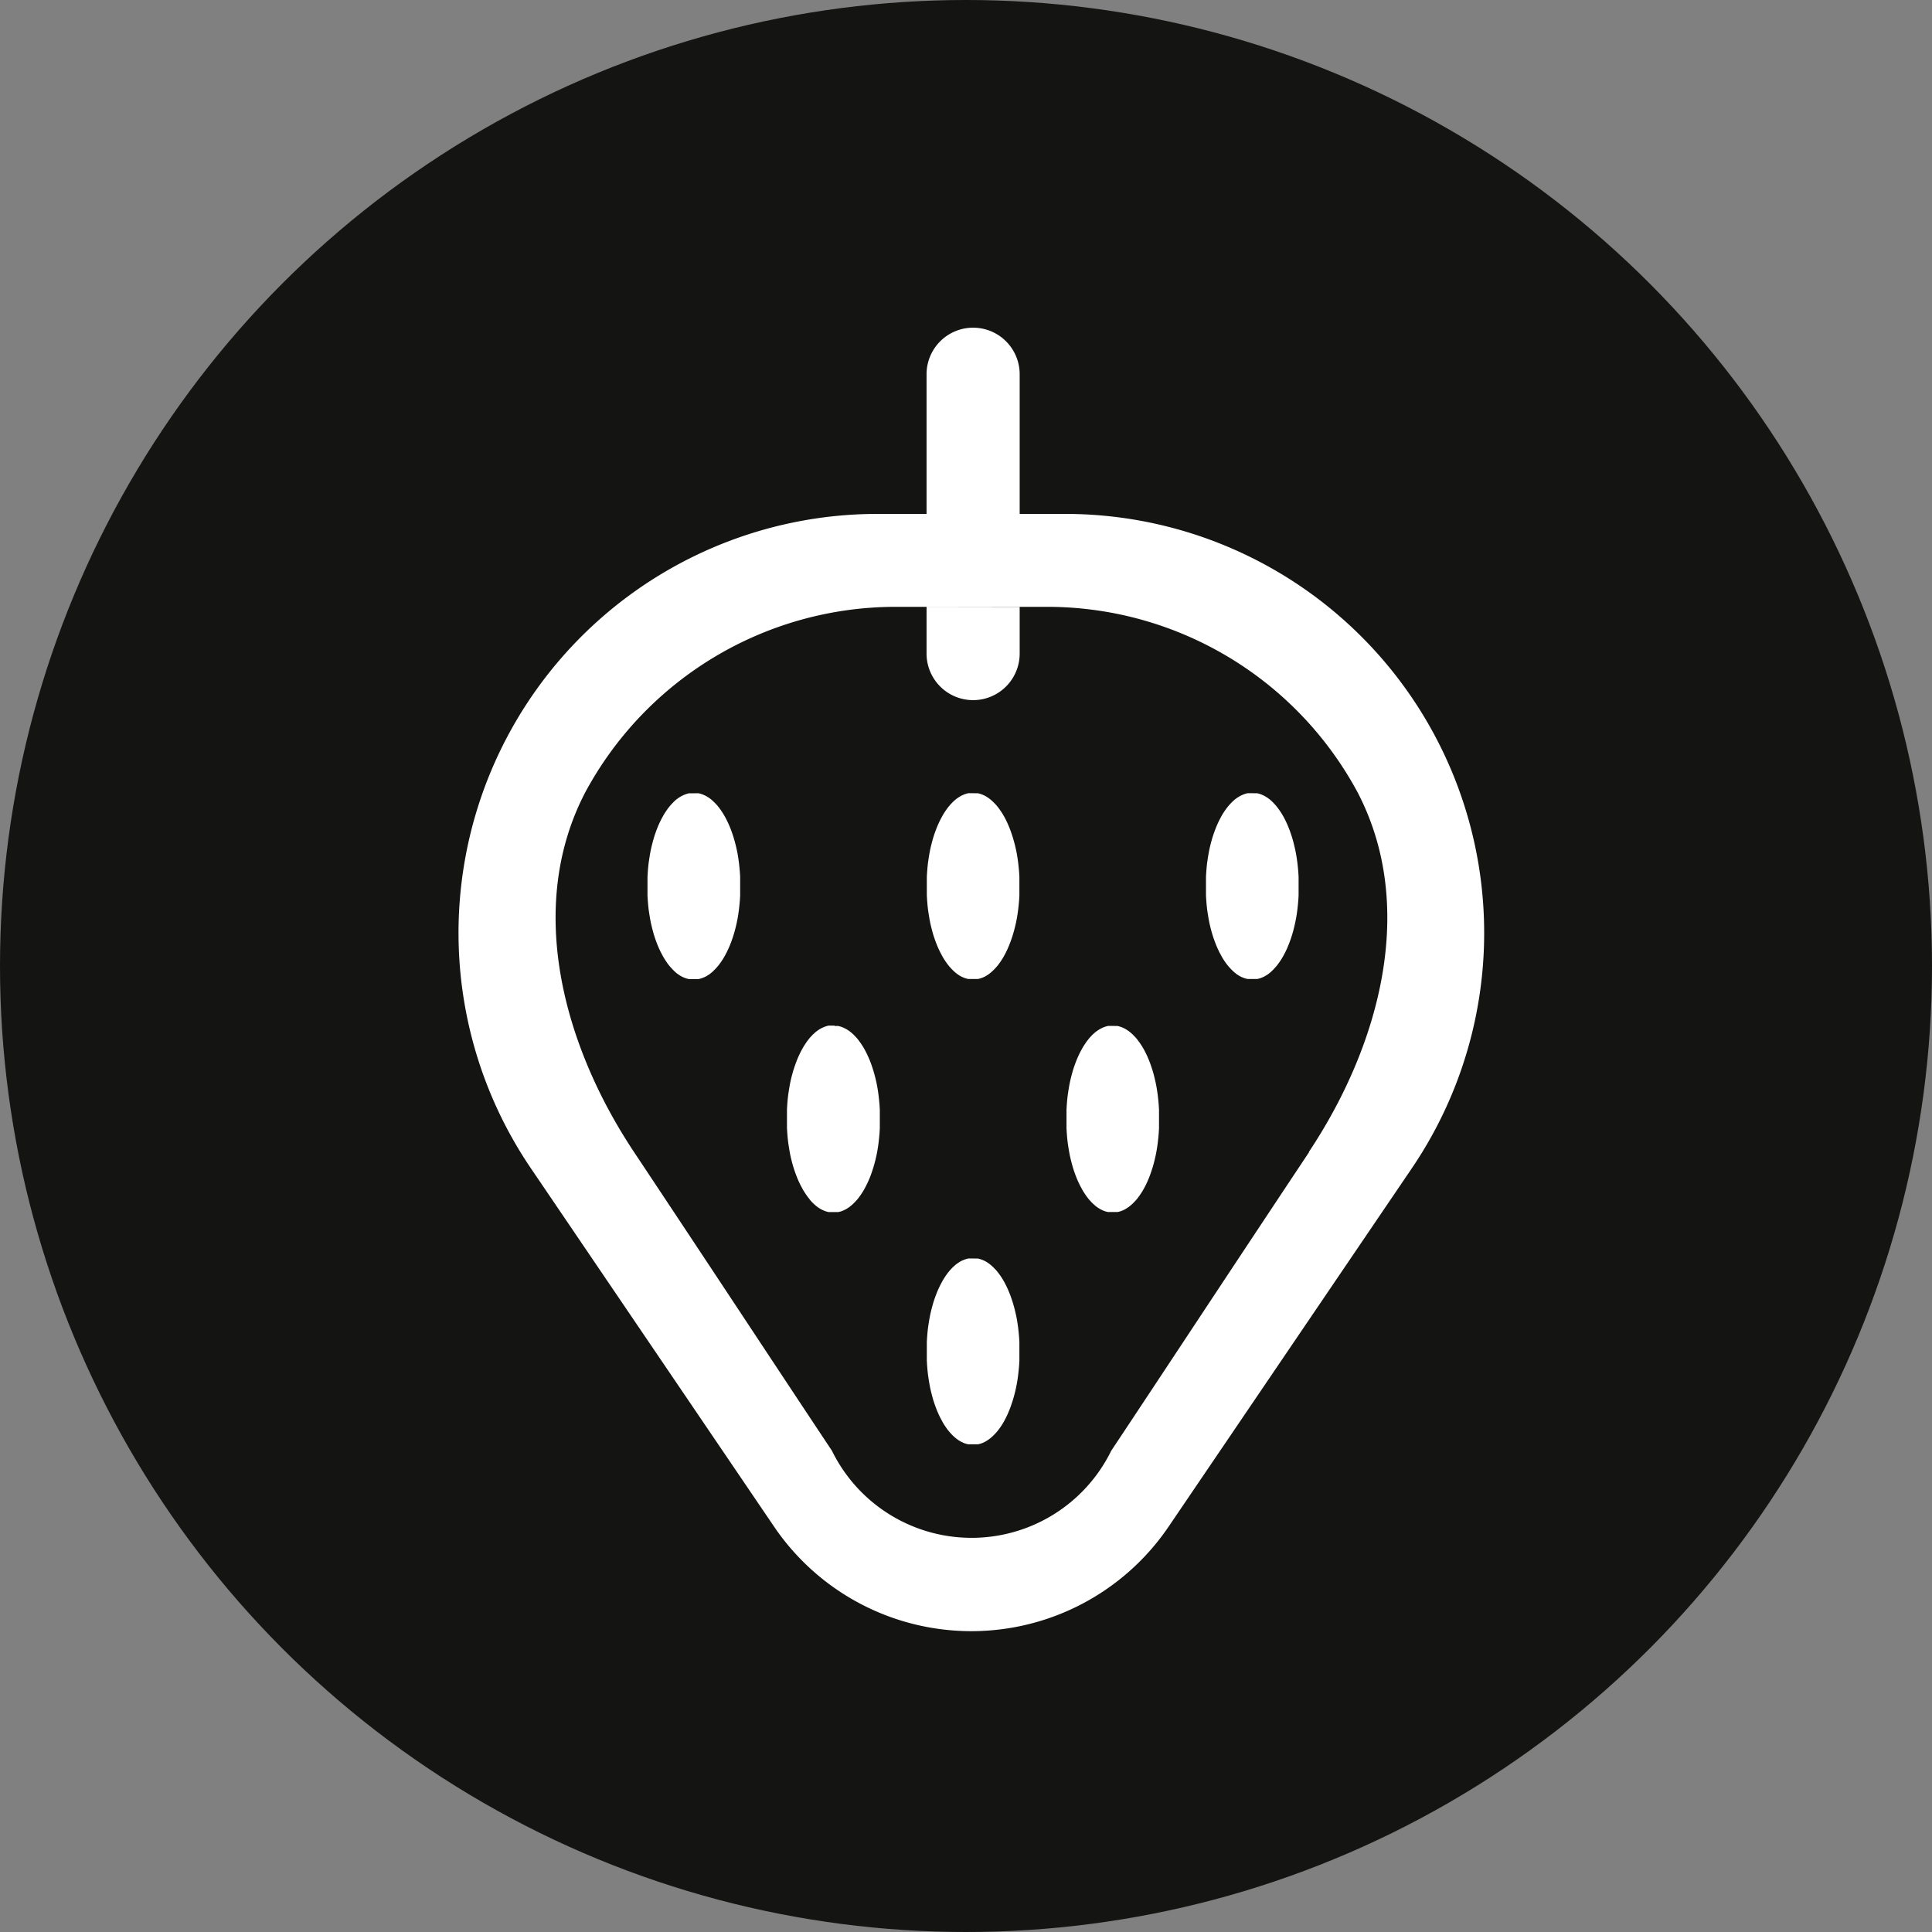
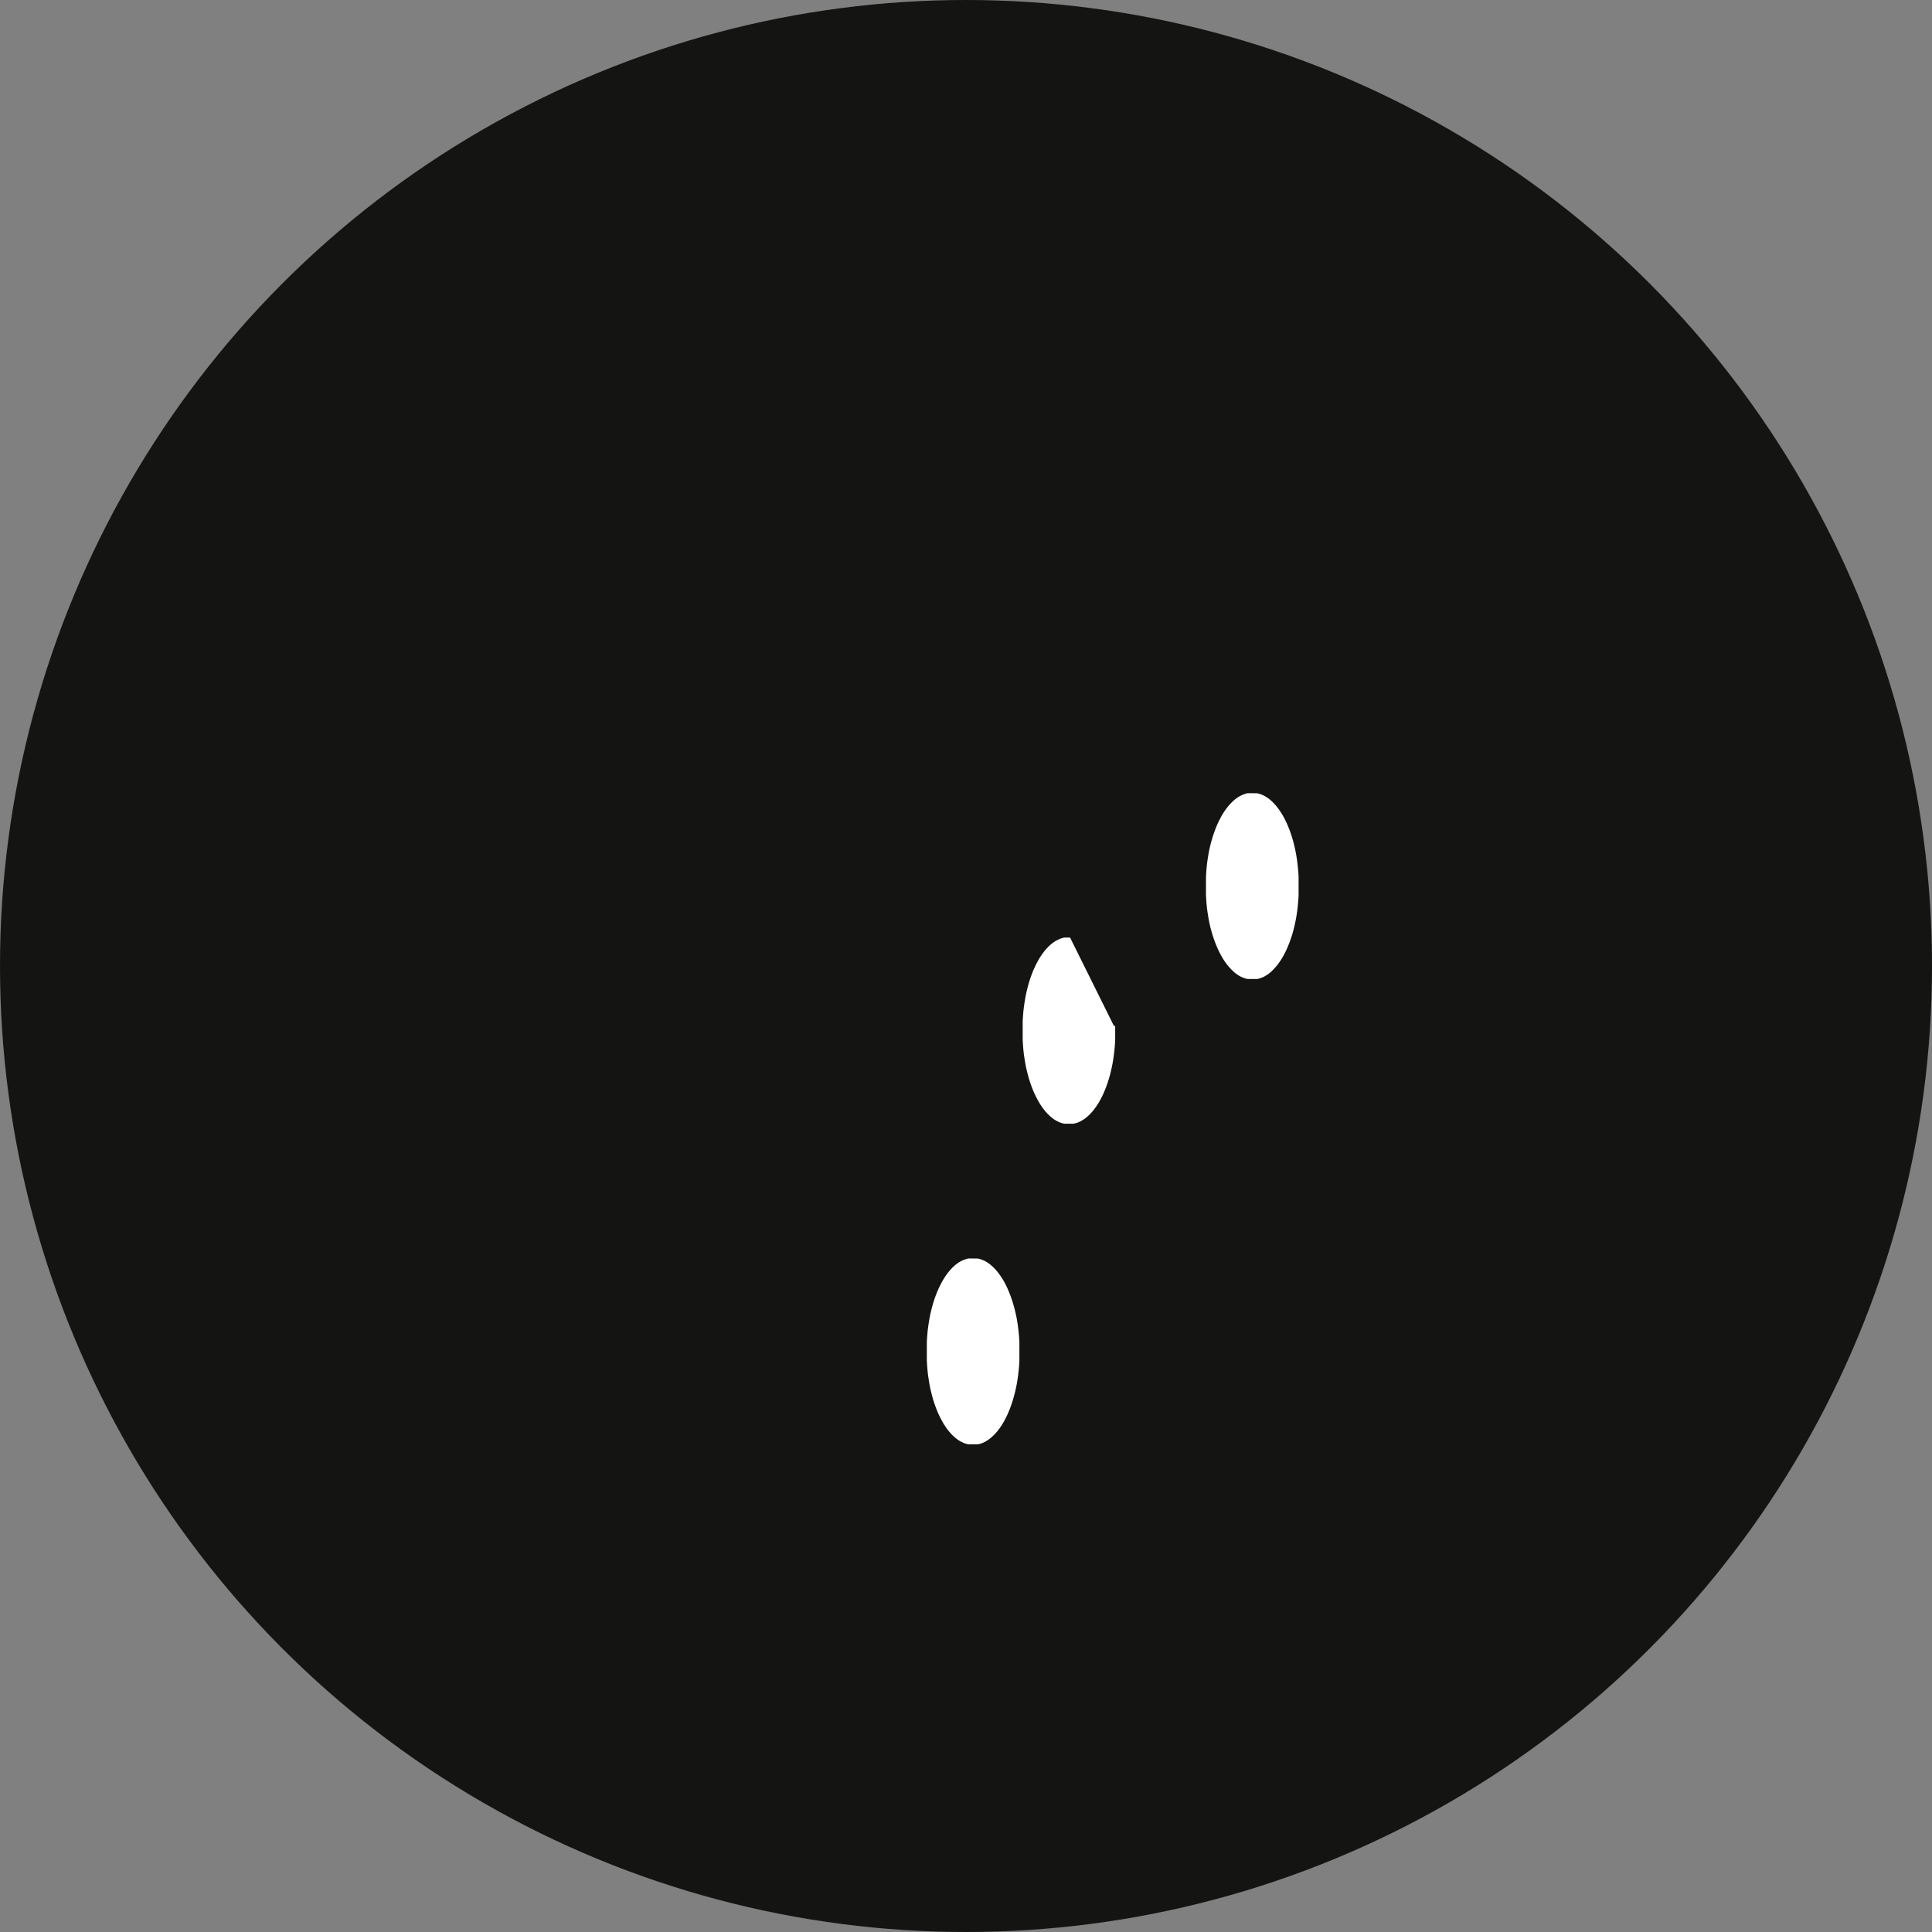
<svg xmlns="http://www.w3.org/2000/svg" width="41" height="41" viewBox="0 0 41 41">
  <rect x="0" y="0" width="41" height="41" fill="#808080" stroke="none" />
  <g id="Group_4657" data-name="Group 4657" transform="translate(-626 -1584.082)">
    <g id="Group_4220" data-name="Group 4220" transform="translate(-195 278.082)">
      <circle id="Ellipse_82" data-name="Ellipse 82" cx="20.5" cy="20.5" r="20.5" transform="translate(821 1306)" fill="#141413" />
    </g>
    <g id="noun-strawberry-2719410" transform="translate(296.79 1321.661)">
-       <path id="Path_7341" data-name="Path 7341" d="M577.391,505.545h.026l.025,0,.025,0,.025.006.025.007.024.008.024.009.024.011.024.011.023.013.023.014.023.015.023.016.022.017.022.018.022.02.022.02.021.022.022.022.021.023.021.025.02.025.019.026.02.027.019.028.019.029.019.03.036.062.034.066.033.069.03.071.03.075.027.077.026.08.024.083.022.085.02.087.018.089.015.092.013.094.011.1.009.1.006.1,0,.1v.2l0,.1-.006.1-.009.1-.011.1-.013.094-.015.091-.018.09-.02.087-.022.085-.024.083-.026.08-.027.077-.03.075-.03.071-.033.069-.034.065-.018.032-.018.031-.019.03-.019.029-.019.028-.02.027-.019.026-.02.025-.021.024-.021.023-.022.023-.021.021-.022.021-.022.02-.044.035-.023.016-.023.015-.023.014-.023.013-.024.011-.024.01-.024.009-.024.008-.025.006-.025.006-.025,0-.025,0-.026,0h-.051l-.026,0-.025,0-.025,0-.025-.006-.024-.006-.024-.008-.024-.009-.024-.01-.024-.011-.024-.013-.023-.014-.023-.015-.023-.016-.023-.018-.022-.018-.022-.02-.022-.021-.021-.021-.021-.023-.021-.023-.021-.024-.02-.025-.02-.026-.019-.027-.019-.028-.019-.029-.019-.03-.018-.031-.017-.032-.035-.065-.033-.069-.031-.071-.029-.075-.028-.077-.026-.08-.023-.083-.022-.085-.02-.087-.017-.09-.015-.091-.014-.094-.011-.1-.008-.1-.006-.1,0-.1v-.2l0-.1.006-.1.008-.1.011-.1.014-.094.015-.092.017-.089.02-.087.022-.085.023-.083.026-.08.028-.077.029-.075.031-.071.033-.069.035-.066.017-.031.018-.031.019-.03.019-.029.019-.028.019-.027.02-.026.02-.025.021-.025.021-.023.021-.022.021-.022.022-.02.022-.02.022-.018.023-.017.023-.016.023-.015.023-.014.024-.013.024-.011.024-.011.024-.009.024-.008.024-.007.025-.006.025,0,.025,0h.076Zm-.05,1.975h0Z" transform="translate(-227.505 -226.29)" fill="#fff" fill-rule="evenodd" />
      <path id="Path_7342" data-name="Path 7342" d="M719.087,505.545h.026l.025,0,.025,0,.025.006.025.007.024.008.024.009.024.011.024.011.023.013.023.014.024.015.023.016.022.017.022.018.022.02.021.02.021.022.021.022.021.023.021.025.02.025.019.026.02.027.019.028.019.029.019.03.036.062.034.066.033.069.03.071.03.075.027.077.026.08.024.083.021.085.02.087.018.089.015.092.013.094.011.1.009.1.006.1,0,.1v.2l0,.1-.006.1-.009.1-.011.1-.013.094-.015.091-.018.09-.02.087-.021.085-.024.083-.026.08-.027.077-.03.075-.03.071-.033.069-.034.065-.018.032-.018.031-.019.03-.019.029-.019.028-.02.027-.019.026-.02.025-.021.024-.021.023-.021.023-.021.021-.021.021-.022.02-.044.035-.023.016-.024.015-.023.014-.023.013-.024.011-.024.01-.024.009-.024.008-.025.006-.025.006-.025,0-.025,0-.026,0h-.051l-.026,0-.025,0-.025,0-.025-.006-.024-.006-.024-.008-.024-.009-.024-.01-.024-.011-.024-.013-.024-.014-.023-.015-.023-.016-.023-.018-.022-.018-.022-.02-.021-.021-.022-.021-.021-.023-.021-.023-.021-.024-.02-.025-.02-.026-.019-.027-.02-.028-.019-.029-.019-.03-.018-.031-.017-.032-.035-.065-.033-.069-.031-.071-.029-.075-.028-.077-.026-.08-.024-.083-.022-.085-.02-.087-.017-.09-.015-.091-.014-.094-.011-.1-.008-.1-.006-.1,0-.1v-.2l0-.1.006-.1.008-.1.011-.1.014-.094.015-.092.017-.089.02-.087.022-.085.024-.083.026-.08.028-.077.029-.075.031-.071.033-.069.035-.066.017-.031.018-.031.019-.03.019-.029.02-.028.019-.027.02-.026.02-.025.021-.025.021-.023.021-.022.022-.022.021-.02.022-.02.022-.018.023-.017.023-.016.023-.015.024-.014.024-.013.024-.011.024-.011.024-.009.024-.008.024-.007.025-.006.025,0,.025,0h.076Zm-.05,1.975h0Z" transform="translate(-363.274 -226.29)" fill="#fff" fill-rule="evenodd" />
-       <path id="Path_7343" data-name="Path 7343" d="M435.7,505.545h.026l.025,0,.025,0,.025.006.025.007.024.008.024.009.024.011.024.011.024.013.023.014.024.015.023.016.022.017.022.018.022.02.021.02.022.022.021.022.021.023.021.025.02.025.019.026.02.027.019.028.019.029.019.03.018.031.018.031.034.066.033.069.031.071.03.075.027.077.026.08.024.083.022.085.02.087.018.089.015.092.013.094.011.1.009.1.006.1,0,.1v.2l0,.1-.006.1-.009.1-.011.1-.013.094-.015.091-.018.09-.02.087-.022.085-.024.083-.026.08-.027.077-.03.075-.031.071-.033.069-.034.065-.018.032-.018.031-.019.03-.019.029-.019.028-.02.027-.019.026-.02.025-.021.024-.021.023-.021.023-.022.021-.021.021-.022.02-.022.018-.022.018-.023.016-.024.015-.023.014-.024.013-.024.011-.024.01-.024.009-.024.008-.05.013-.025,0-.025,0-.026,0h-.051l-.026,0-.025,0-.025,0-.025-.006-.024-.006-.024-.008-.024-.009-.024-.01-.024-.011-.024-.013-.024-.014-.023-.015-.023-.016-.023-.018-.022-.018-.022-.02-.021-.021-.021-.021-.021-.023-.021-.023-.021-.024-.02-.025-.02-.026-.019-.027-.019-.028-.019-.029-.019-.03-.018-.031-.017-.032-.035-.065-.033-.069-.031-.071-.029-.075-.028-.077-.026-.08-.023-.083-.022-.085-.02-.087-.017-.09-.015-.091-.014-.094-.011-.1-.008-.1-.006-.1,0-.1v-.2l0-.1.006-.1.008-.1.011-.1.014-.094.015-.092.017-.089.02-.087.022-.085.023-.083.026-.08.028-.077.029-.075.031-.071.033-.069.035-.066.017-.031.018-.031.019-.03.019-.029.019-.028.019-.027.02-.026.02-.025.021-.025.021-.023.021-.022.021-.022.021-.02.022-.02.022-.018.023-.017.023-.016.023-.015.024-.014.024-.013.024-.011.024-.011.024-.009.024-.008.024-.007.025-.006.025,0,.025,0h.076Zm-.05,1.975h0Z" transform="translate(-91.742 -226.29)" fill="#fff" fill-rule="evenodd" />
-       <path id="Path_7344" data-name="Path 7344" d="M648.241,623.625h.026l.025,0,.025,0,.025.006.025.007.024.008.024.009.024.011.024.011.023.013.023.014.023.015.023.016.022.017.022.018.022.02.022.02.021.022.022.022.021.023.021.025.02.026.019.026.02.027.019.028.019.029.019.03.018.031.018.031.034.066.033.069.03.071.03.075.027.078.026.08.024.083.021.085.02.087.018.09.015.092.013.094.011.1.009.1.006.1,0,.1v.2l0,.1-.006.1-.009.1-.011.1-.013.094-.015.092-.018.09-.02.087-.021.085-.024.083-.026.08-.027.078-.03.075-.03.071-.033.069-.034.065-.018.032-.018.031-.019.03-.019.029-.019.028-.02.027-.019.026-.02.026-.021.024-.021.023-.022.023-.021.021-.022.02-.022.02-.044.035-.023.016-.023.015-.023.014-.023.013-.024.011-.024.011-.024.009-.024.008-.025.006-.025.006-.025,0-.025,0-.026,0h-.051l-.026,0-.025,0-.025,0-.025-.006-.024-.006-.024-.008-.024-.009-.024-.011-.023-.011-.024-.013-.024-.014-.023-.015-.023-.016-.023-.018-.022-.018-.022-.02-.022-.02-.021-.021-.021-.023-.021-.023-.021-.024-.02-.026-.02-.026-.019-.027-.019-.028-.019-.029-.019-.03-.018-.031-.017-.032-.035-.065-.033-.069-.031-.071-.029-.075-.028-.078-.026-.08-.023-.083-.022-.085-.02-.087-.017-.09-.015-.092-.014-.094-.011-.1-.008-.1-.006-.1,0-.1v-.2l0-.1.006-.1.008-.1.011-.1.014-.094.015-.092.017-.09.02-.087.022-.085.023-.083.026-.08.028-.078.029-.075.031-.071.033-.069.035-.066.017-.031.018-.031.019-.03.019-.029.019-.028.019-.027.02-.026.02-.026.021-.025.021-.023.021-.022.021-.022.022-.02.022-.02.022-.018.023-.017.023-.016.023-.015.024-.014.024-.013.023-.011.024-.011.024-.009.024-.008.024-.007.025-.006.025,0,.025,0h.076Zm-.05,1.975h0Z" transform="translate(-295.391 -339.431)" fill="#fff" fill-rule="evenodd" />
-       <path id="Path_7345" data-name="Path 7345" d="M506.541,623.625h.026l.025,0,.025,0,.025.006.025.007.024.008.024.009.023.011.024.011.024.013.023.014.024.015.023.016.022.017.022.018.022.02.022.02.021.022.022.022.021.023.021.025.02.026.019.026.02.027.019.028.019.029.019.03.018.031.018.031.034.066.033.069.031.071.03.075.027.078.026.08.024.083.022.085.02.087.018.09.015.092.013.094.011.1.009.1.006.1,0,.1v.2l0,.1-.006.1-.009.1-.011.1-.013.094-.015.092-.018.09-.02.087-.022.085-.024.083-.026.08-.027.078-.03.075-.031.071-.033.069-.034.065-.018.032-.018.031-.019.03-.019.029-.019.028-.02.027-.019.026-.02.026-.021.024-.021.023-.022.023-.021.021-.022.02-.022.02-.022.018-.022.018-.023.016-.024.015-.023.014-.024.013-.024.011-.023.011-.024.009-.024.008-.025.006-.025.006-.025,0-.025,0-.026,0h-.05l-.026,0-.025,0-.025,0-.025-.006-.024-.006-.024-.008-.024-.009-.024-.011-.024-.011-.024-.013-.024-.014-.023-.015-.023-.016-.023-.018-.022-.018-.022-.02-.022-.02-.021-.021-.021-.023-.021-.023L506,627.29l-.02-.026-.02-.026-.019-.027-.019-.028-.019-.029-.019-.03-.018-.031-.017-.032-.035-.065-.033-.069-.031-.071-.029-.075-.028-.078-.026-.08-.024-.083-.022-.085-.02-.087-.017-.09-.015-.092-.014-.094-.011-.1-.008-.1-.006-.1,0-.1v-.2l0-.1.006-.1.008-.1.011-.1.014-.094.015-.092.017-.09.02-.087.022-.085.024-.083.026-.08.028-.078.029-.075.031-.071.033-.069.035-.066.017-.031.018-.031.019-.03.019-.029.019-.028.019-.027.02-.026.02-.026.021-.025.021-.023.021-.022.021-.022.022-.02.022-.02.022-.018.023-.017.023-.016.023-.015.024-.014.024-.013.024-.011.024-.011.024-.009.024-.008.024-.007.025-.006.025,0,.025,0h.076Zm-.05,1.975h0Z" transform="translate(-159.619 -339.431)" fill="#fff" fill-rule="evenodd" />
+       <path id="Path_7344" data-name="Path 7344" d="M648.241,623.625h.026v.2l0,.1-.006.1-.009.1-.011.1-.013.094-.015.092-.018.09-.02.087-.021.085-.024.083-.026.08-.027.078-.03.075-.03.071-.033.069-.034.065-.018.032-.018.031-.019.03-.019.029-.019.028-.02.027-.019.026-.02.026-.021.024-.021.023-.022.023-.021.021-.022.02-.022.02-.044.035-.023.016-.023.015-.023.014-.023.013-.024.011-.024.011-.024.009-.024.008-.025.006-.025.006-.025,0-.025,0-.026,0h-.051l-.026,0-.025,0-.025,0-.025-.006-.024-.006-.024-.008-.024-.009-.024-.011-.023-.011-.024-.013-.024-.014-.023-.015-.023-.016-.023-.018-.022-.018-.022-.02-.022-.02-.021-.021-.021-.023-.021-.023-.021-.024-.02-.026-.02-.026-.019-.027-.019-.028-.019-.029-.019-.03-.018-.031-.017-.032-.035-.065-.033-.069-.031-.071-.029-.075-.028-.078-.026-.08-.023-.083-.022-.085-.02-.087-.017-.09-.015-.092-.014-.094-.011-.1-.008-.1-.006-.1,0-.1v-.2l0-.1.006-.1.008-.1.011-.1.014-.094.015-.092.017-.09.02-.087.022-.085.023-.083.026-.08.028-.078.029-.075.031-.071.033-.069.035-.066.017-.031.018-.031.019-.03.019-.029.019-.028.019-.027.02-.026.02-.026.021-.025.021-.023.021-.022.021-.022.022-.02.022-.02.022-.018.023-.017.023-.016.023-.015.024-.014.024-.013.023-.011.024-.011.024-.009.024-.008.024-.007.025-.006.025,0,.025,0h.076Zm-.05,1.975h0Z" transform="translate(-295.391 -339.431)" fill="#fff" fill-rule="evenodd" />
      <path id="Path_7346" data-name="Path 7346" d="M577.391,741.7h.026l.025,0,.025,0,.025.006.025.007.024.008.024.009.024.01.024.011.023.013.023.014.023.015.023.016.022.017.022.018.022.02.022.02.021.022.022.022.021.023.021.025.02.025.019.026.02.027.019.028.019.029.019.03.036.062.034.066.033.069.03.071.03.075.027.077.026.08.024.083.022.085.02.087.018.089.015.092.013.094.011.1.009.1.006.1,0,.1v.2l0,.1-.006.1-.009.1-.011.1-.013.094-.015.092-.018.09-.02.087-.022.085-.024.083-.026.08-.027.078-.03.075-.03.071-.033.069-.034.065-.018.032-.018.031-.019.03-.019.029-.019.028-.02.027-.019.026-.02.025-.021.024-.021.023-.022.023-.021.021-.022.02-.022.02-.044.035-.023.016-.023.015-.023.014-.023.013-.024.011-.024.011-.024.009-.024.008-.025.006-.025.006-.025,0-.025,0-.026,0h-.051l-.026,0-.025,0-.025,0-.025-.006-.024-.006-.024-.008-.024-.009-.024-.011-.024-.011-.024-.013-.023-.014-.023-.015-.023-.016-.023-.018-.022-.018-.022-.02-.022-.02-.021-.021-.021-.023-.021-.023-.021-.024-.02-.025-.02-.026-.019-.027-.019-.028-.019-.029-.019-.03-.018-.031-.017-.032-.035-.065-.033-.069-.031-.071-.029-.075-.028-.078-.026-.08-.023-.083-.022-.085-.02-.087-.017-.09-.015-.092-.014-.094-.011-.1-.008-.1-.006-.1,0-.1v-.2l0-.1.006-.1.008-.1.011-.1.014-.094.015-.092.017-.089.02-.087.022-.085.023-.083.026-.08.028-.077.029-.075.031-.071.033-.069.035-.066.017-.031.018-.031.019-.03.019-.029.019-.028.019-.027.02-.026.02-.025.021-.025.021-.023.021-.022.021-.022.022-.02.022-.02.022-.018.023-.017.023-.016.023-.015.023-.014.024-.013.024-.011.024-.01.024-.009.024-.008.024-.007.025-.006.025,0,.025,0h.076Zm-.05,1.975h0Z" transform="translate(-227.505 -452.571)" fill="#fff" fill-rule="evenodd" />
-       <path id="Path_7347" data-name="Path 7347" d="M348.873,273.327v-2.964a.988.988,0,1,1,1.976,0v2.964h.966a8.892,8.892,0,0,1,7.358,13.884l-5.163,7.607a5.059,5.059,0,0,1-8.373,0l-5.163-7.607a8.892,8.892,0,0,1,7.358-13.884Zm1.976,1.976v.988a.988.988,0,0,1-.982.988h-.006a.988.988,0,0,1-.988-.988V275.3m8.112,11.569c1.51-2.27,2.3-5.205,1.037-7.63a7.481,7.481,0,0,0-6.573-3.94H348.2a7.482,7.482,0,0,0-6.572,3.94c-1.26,2.424-.473,5.359,1.037,7.63,1.646,2.475,3.176,4.8,4.2,6.339a3.3,3.3,0,0,0,5.927,0c1.022-1.536,2.553-3.864,4.2-6.339Z" transform="translate(0)" fill="#fff" fill-rule="evenodd" />
    </g>
  </g>
</svg>